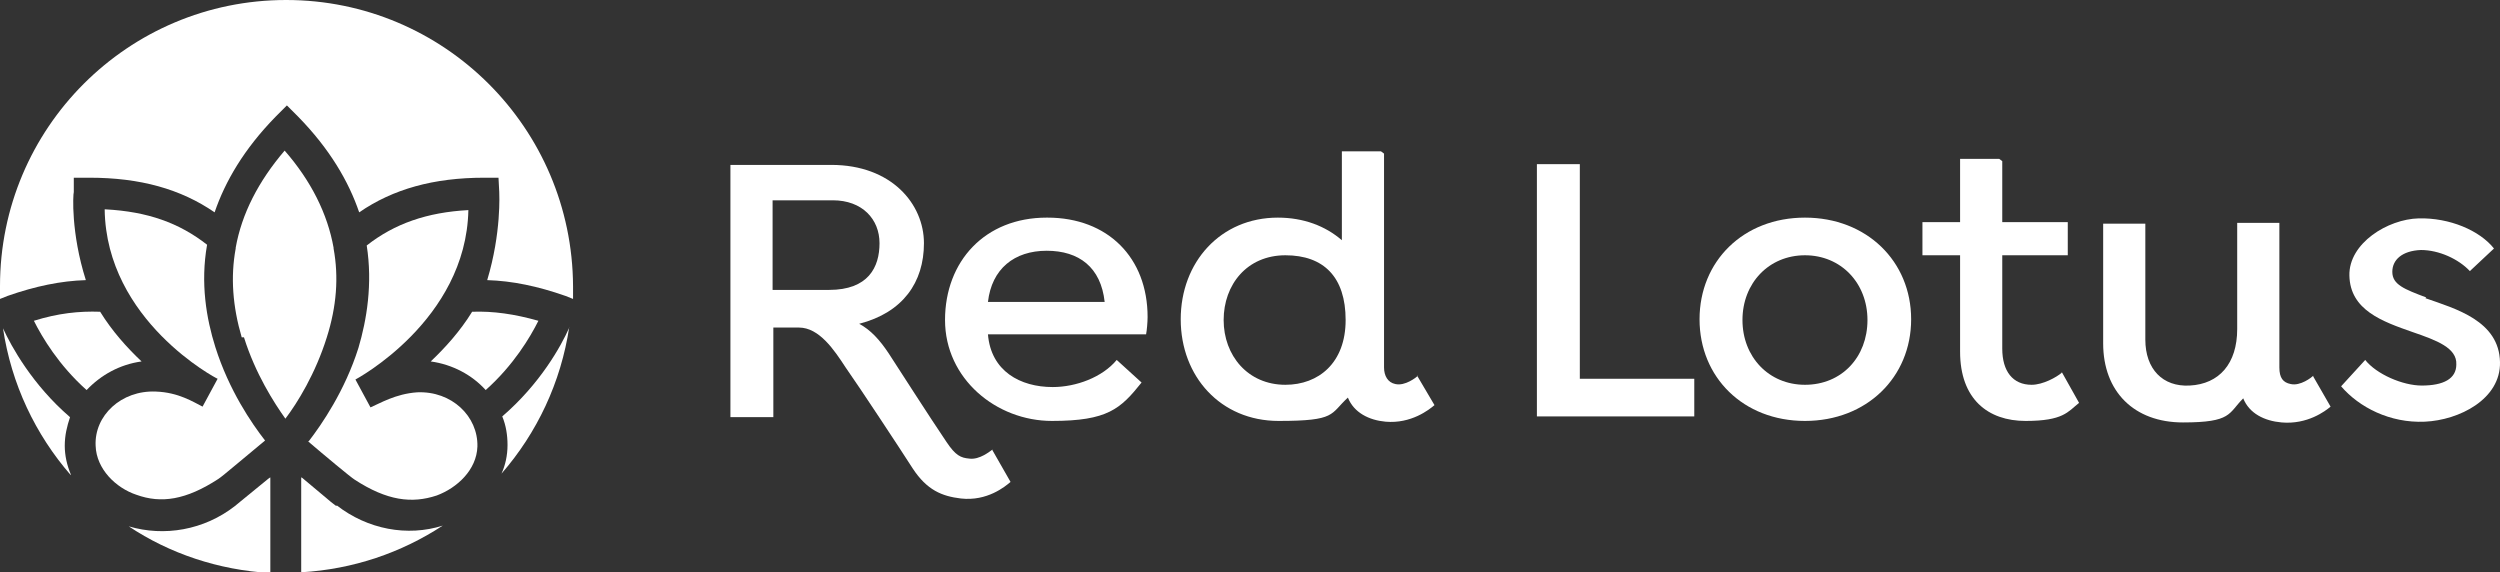
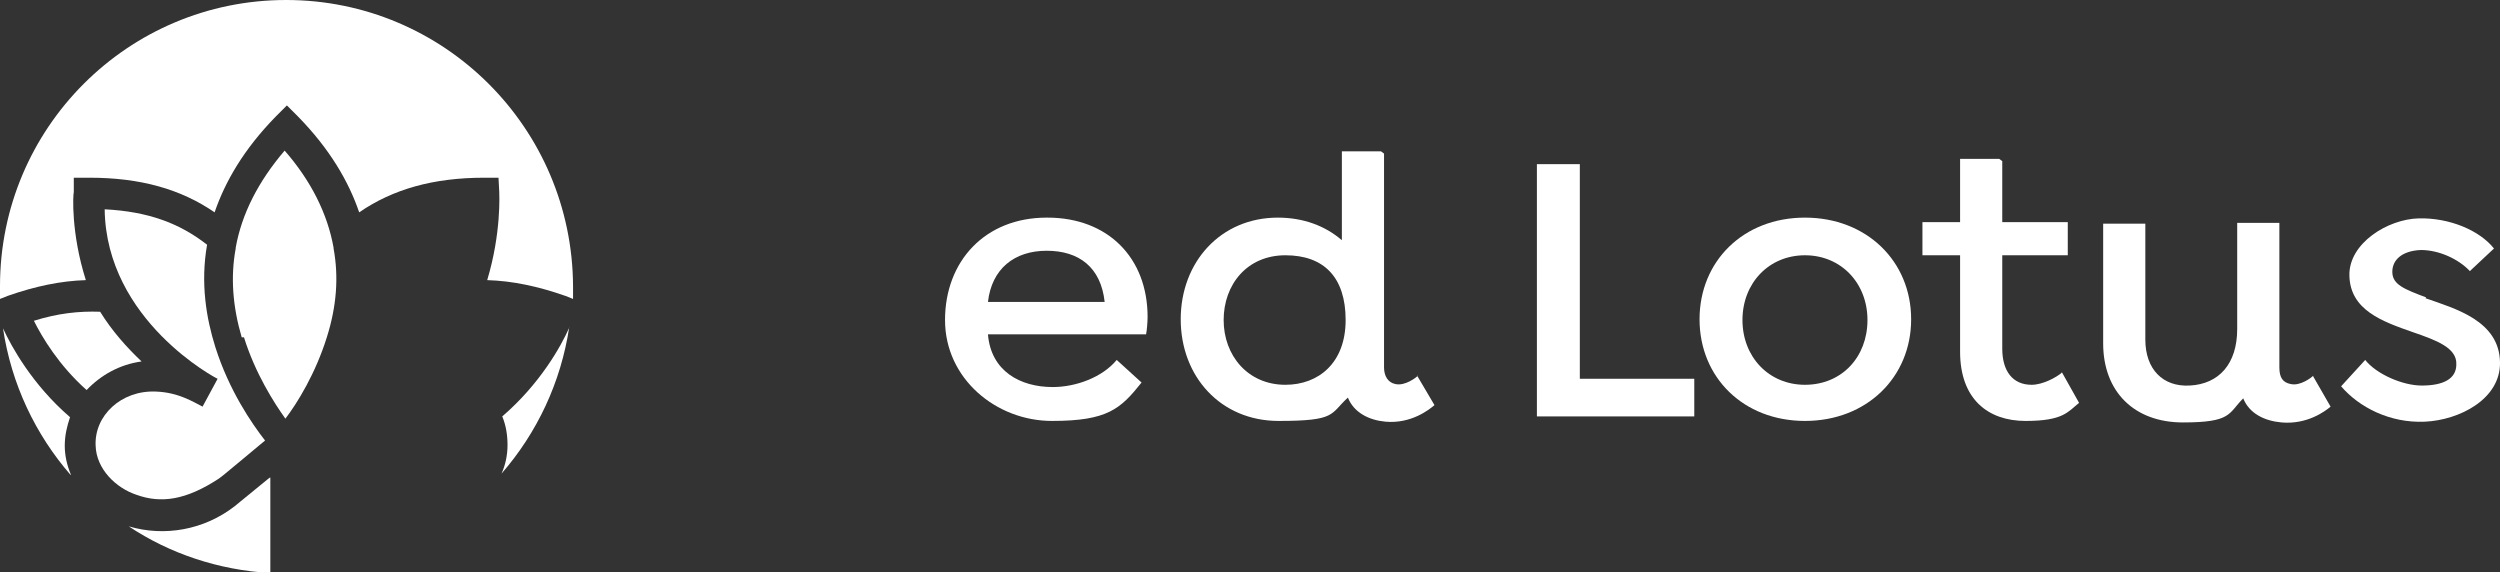
<svg xmlns="http://www.w3.org/2000/svg" version="1.1" viewBox="0 0 332 76">
  <rect x="0" y="0" width="332" height="76" fill="#333333" stroke="none" />
  <defs>
    <style>
      .cls-1 {
        fill: #fff;
      }
    </style>
  </defs>
  <g>
    <g id="Layer_1">
      <g>
        <g>
-           <path class="cls-1" d="M40.9,58.6c2.1,1.8,5.7,4.8,6.2,5.1,4.3,2.8,7.6,3.2,10.9,2.1,2.7-1,5.3-3.4,5.4-6.5.1-4-3.4-7.4-8-7.2-2.9.2-5,1.5-6.2,2l-2-3.7c0,0,14.7-7.8,15-22.5-5.5.3-9.8,1.8-13.5,4.7.8,5.1,0,9.9-1.1,13.6-1.8,5.7-4.9,10.2-6.6,12.4Z" />
-           <path class="cls-1" d="M64.5,51.8c3.7-3.3,5.9-7,7-9.2-3.2-.9-6-1.3-8.8-1.2-1.6,2.6-3.6,4.8-5.5,6.6,2.9.4,5.5,1.8,7.3,3.8Z" />
          <path class="cls-1" d="M1,39.3c3.7-1.3,7.1-2,10.4-2.1-2-6.3-1.7-11.4-1.6-11.7v-1.9c.1,0,2.1,0,2.1,0,6.7,0,12.1,1.5,16.6,4.6,1.4-4.1,3.9-8.4,8.1-12.7l1.5-1.5h0l1.5,1.5c4.2,4.3,6.7,8.6,8.1,12.7,4.5-3.1,9.9-4.6,16.6-4.6h1.9s.1,1.9.1,1.9c0,.2.3,5.4-1.6,11.7,3.3.1,6.7.8,10.4,2.1l1,.4c0-.5,0-1.1,0-1.7C76,17,59,0,38,0S0,17,0,38s0,1.1,0,1.7l1-.4Z" />
          <path class="cls-1" d="M13.9,27.8c.2,14.8,14.9,22.5,15,22.5l-2,3.7c-1.2-.6-3.2-1.9-6.2-2-4.6-.2-8.2,3.2-8,7.2.1,3.1,2.7,5.6,5.4,6.5,3.3,1.2,6.6.7,10.9-2.1.5-.3,4-3.3,6.2-5.1-1.8-2.3-4.8-6.7-6.6-12.4-1.2-3.8-2-8.5-1.1-13.6-3.7-2.9-7.9-4.4-13.5-4.7Z" />
-           <path class="cls-1" d="M32.4,44.8c1.5,4.8,4,8.7,5.5,10.8h0c1.6-2.1,4-6,5.5-10.8,1.3-4.1,1.6-8,.9-11.8v-.2c0,0,0,0,0,.1-.8-4.5-3-8.9-6.5-12.9h0c-3.5,4.1-5.7,8.4-6.5,12.9,0,0,0,0,0-.1v.2c-.7,3.8-.4,7.7.8,11.8Z" />
+           <path class="cls-1" d="M32.4,44.8c1.5,4.8,4,8.7,5.5,10.8h0c1.6-2.1,4-6,5.5-10.8,1.3-4.1,1.6-8,.9-11.8v-.2c0,0,0,0,0,.1-.8-4.5-3-8.9-6.5-12.9c-3.5,4.1-5.7,8.4-6.5,12.9,0,0,0,0,0-.1v.2c-.7,3.8-.4,7.7.8,11.8Z" />
          <path class="cls-1" d="M4.5,42.6c1.1,2.2,3.3,5.9,7,9.2,1.9-2,4.4-3.4,7.3-3.8-1.9-1.8-3.9-4-5.5-6.6-2.8-.1-5.6.2-8.8,1.2Z" />
          <path class="cls-1" d="M75.6,43.5c-1.1,2.5-3.9,7.5-8.9,11.8.5,1.2.7,2.5.7,3.8,0,1.4-.3,2.7-.8,3.8,4.7-5.4,7.9-12.1,9-19.5Z" />
-           <path class="cls-1" d="M44.7,67.2c-.1,0-.5-.3-4.4-3.6,0,0-.2-.2-.3-.2v12.6c6.9-.4,13.3-2.6,18.8-6.2-4.7,1.5-10,.5-14.1-2.7Z" />
          <path class="cls-1" d="M9.4,63c-.5-1.2-.8-2.5-.8-3.8,0-1.4.3-2.6.7-3.8-5-4.3-7.8-9.4-8.9-11.8,1.1,7.4,4.3,14.1,9,19.5Z" />
          <path class="cls-1" d="M35.9,63.4c0,0-.2.1-.3.2-3.9,3.2-4.3,3.5-4.4,3.6-4.1,3.2-9.4,4.1-14.1,2.7,5.4,3.6,11.9,5.8,18.8,6.2v-12.6Z" />
        </g>
        <path class="cls-1" d="M322.2,39.5c-2.9-1.1-4.5-1.7-4.5-3.4,0-1.6,1.3-2.8,3.8-2.9,2.4,0,5,1.2,6.5,2.8l3.2-3c-1.9-2.4-5.9-4.1-10-4s-9.3,3.3-9.2,7.6c.1,4.6,4.4,6.1,8.4,7.5,3.2,1.1,5.9,2.1,5.8,4.3,0,1.9-1.7,2.8-4.6,2.8-2.5,0-6-1.5-7.5-3.4l-3.2,3.5c2.4,2.8,6.5,4.9,11.1,4.7s10.1-3,10-7.9c-.1-5.5-5.9-7.1-9.9-8.5Z" />
        <path class="cls-1" d="M307.2,49.9c-.2.2-1.7,1.4-3,1.1-1-.2-1.5-.8-1.5-2.2v-19.2h-5.6v14.1c0,4.6-2.4,7.3-6.3,7.5-3.6.2-5.9-2.2-5.9-6.1v-15.4h-5.6v15.9c0,6.4,4.1,10.5,10.6,10.5s6-1.2,8-3.2c.8,2,2.8,3,5.1,3.2,3.4.3,5.8-1.5,6.5-2.1l-2.3-4Z" />
        <path class="cls-1" d="M273.8,49.5c-.7.6-2.5,1.6-4,1.6-2.5,0-3.9-1.8-3.9-4.8v-12.4h8.7v-4.4h-8.7v-8.1l-.4-.3h-5.2s0,8.4,0,8.4h-5v4.4h5v12.8c0,6.3,3.7,9.2,8.7,9.2s5.6-1.2,7.1-2.4l-2.3-4.1Z" />
        <path class="cls-1" d="M239.7,28.9c-8.2,0-14,5.8-14,13.5s5.8,13.5,14,13.5,14.1-5.8,14.1-13.5-5.9-13.5-14.1-13.5ZM239.7,51.1c-4.8,0-8.3-3.7-8.3-8.6s3.5-8.6,8.3-8.6,8.3,3.7,8.3,8.6-3.4,8.6-8.3,8.6Z" />
        <polygon class="cls-1" points="209.8 21.8 204.1 21.8 204.1 55.3 225 55.3 225 50.3 209.8 50.3 209.8 21.8" />
        <path class="cls-1" d="M188.3,49.9c-.2.2-1.7,1.4-3,1.1-1-.2-1.5-1.1-1.5-2.2v-28.4l-.4-.3h-5.2s0,11.8,0,11.8c-2.2-1.9-5.1-3-8.5-3-7.6,0-12.9,5.9-12.9,13.5s5.3,13.5,13,13.5,6.8-.9,9.2-3.1h0c.8,2,2.8,3,5,3.2,3.4.3,5.8-1.6,6.5-2.2l-2.3-3.9ZM170.7,51.1c-5,0-8.2-3.9-8.2-8.6s3.1-8.6,8.2-8.6,8,2.9,8,8.6-3.6,8.6-8,8.6Z" />
        <path class="cls-1" d="M139,28.9c-8.2,0-13.5,5.8-13.5,13.6s6.8,13.4,14.2,13.4,9.1-1.6,11.9-5.1l-3.3-3c-1.9,2.3-5.4,3.6-8.5,3.6-4.3,0-8.2-2.1-8.6-7h21c.1-.5.2-1.6.2-2.3,0-7.9-5.3-13.2-13.3-13.2ZM131.2,40.1c.5-4.4,3.5-6.8,7.8-6.8s7.2,2.2,7.7,6.8h-15.5Z" />
-         <path class="cls-1" d="M131.8,59.7c-.3.2-1.7,1.4-3.1,1.2-1.1-.1-1.8-.4-3-2.2-1.4-2.1,0,0,0,0-2.3-3.4-6.4-9.8-7.7-11.8-1.2-1.8-2.4-3.1-3.9-3.9,5.8-1.5,8.6-5.5,8.6-10.7s-4.3-10.4-12.3-10.4h-13.4v33.5h5.7v-11.9h3.4c2.7,0,4.7,3,6.2,5.3,1.9,2.7,7.3,10.9,8.9,13.4,1.9,2.9,3.9,3.7,6.4,4,3.5.4,5.9-1.6,6.6-2.2l-2.4-4.2ZM110.1,38.5h-7.5v-11.9h8c3.9,0,6.2,2.5,6.2,5.7s-1.5,6.2-6.7,6.2Z" />
      </g>
    </g>
  </g>
</svg>